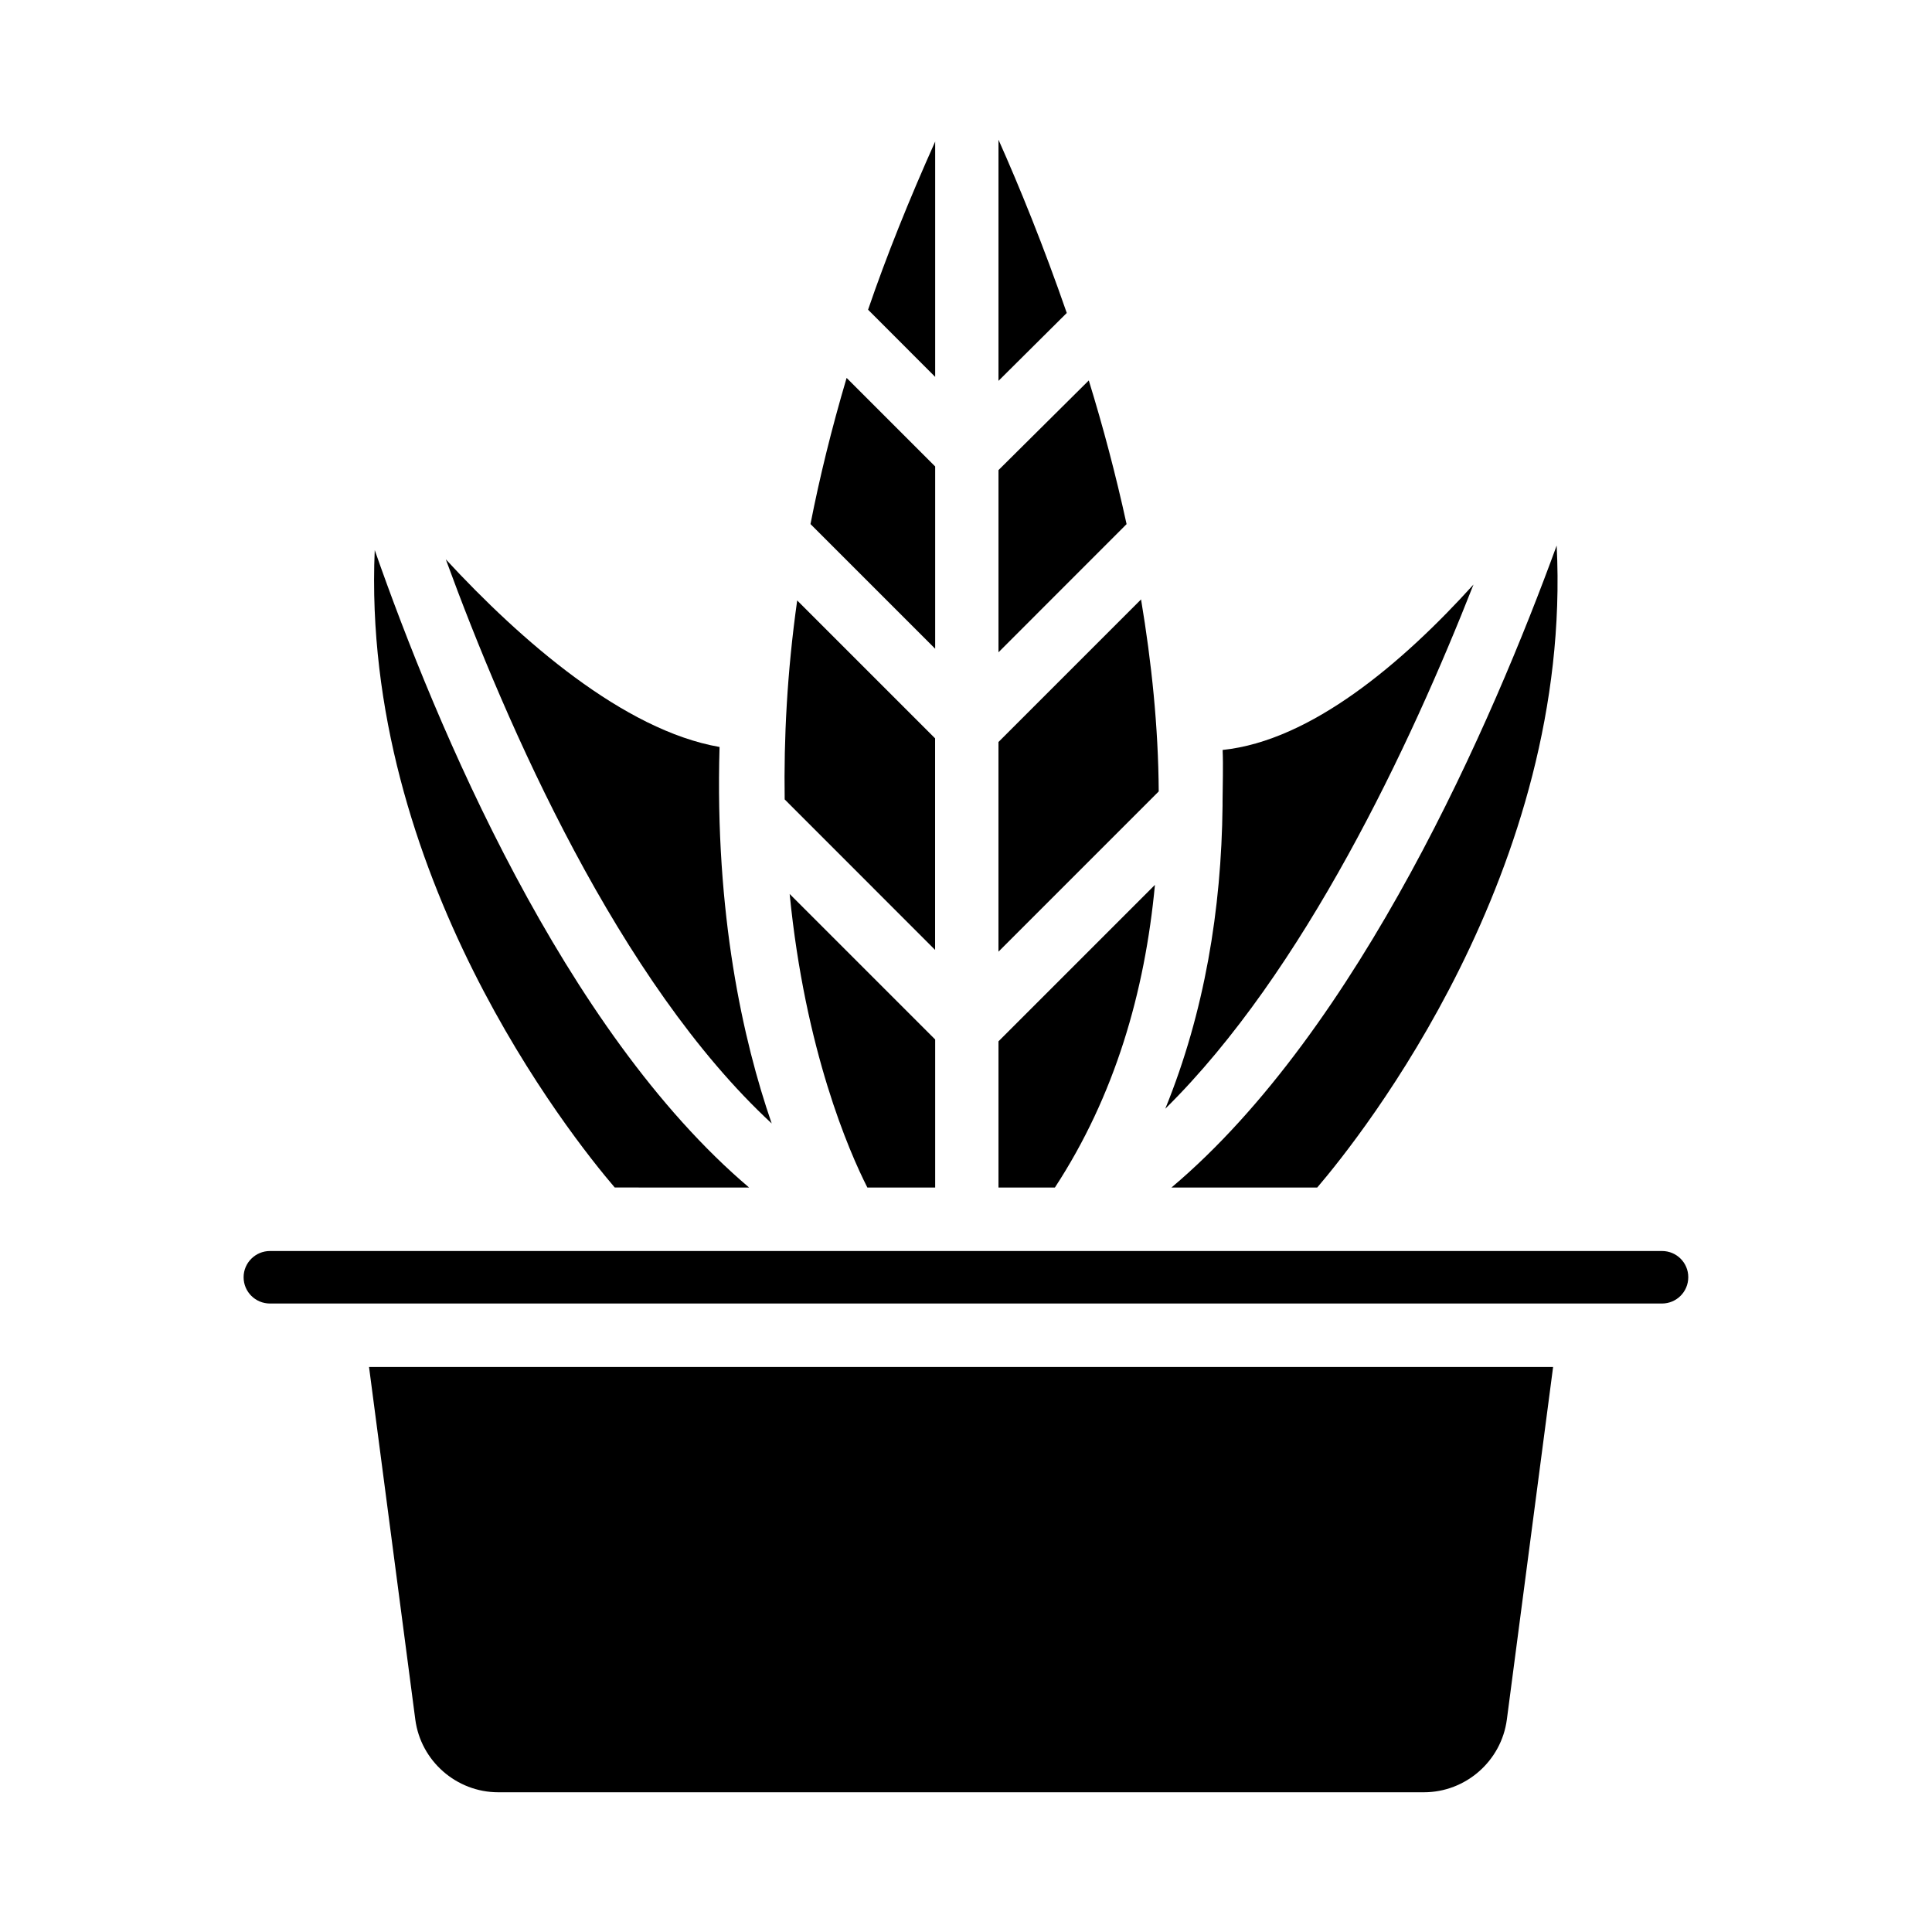
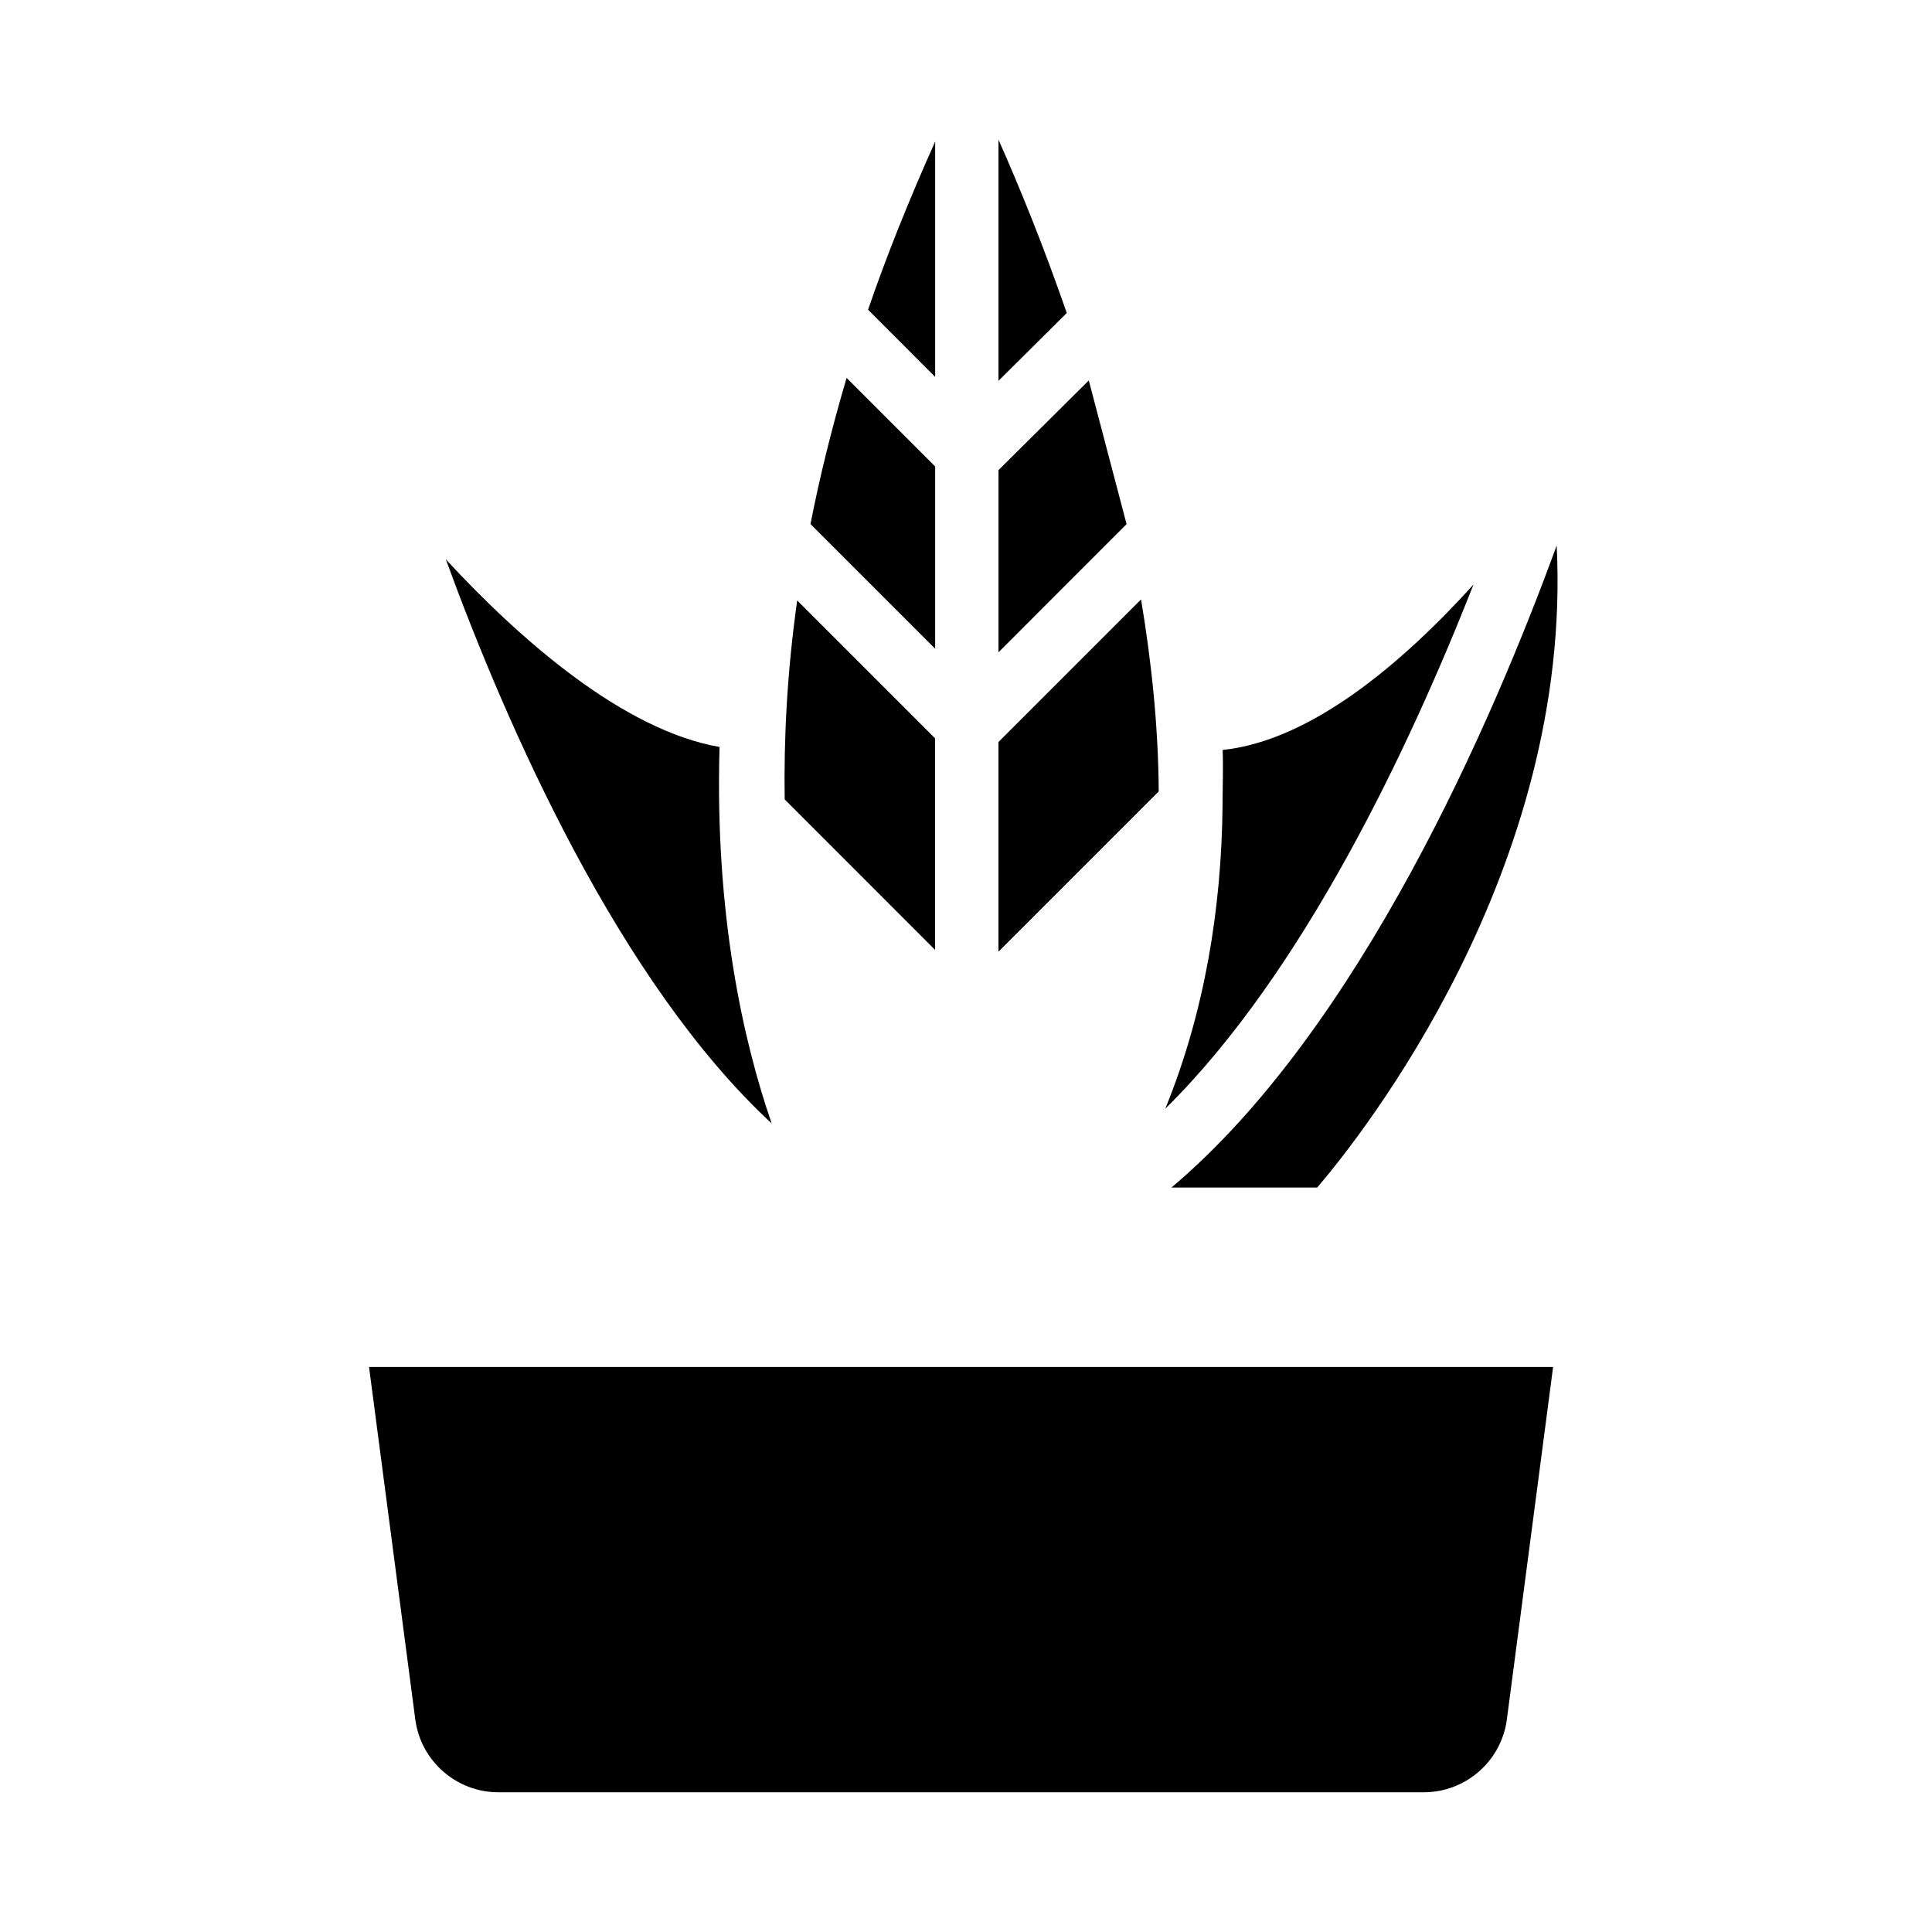
<svg xmlns="http://www.w3.org/2000/svg" fill="#000000" width="800px" height="800px" version="1.1" viewBox="144 144 512 512">
  <g>
    <path d="m446.39 302.85-37.785 37.785v55.566l42.469-42.469c-0.105-17.086-1.891-34.172-4.684-50.883z" />
-     <path d="m432.54 244.82-23.93 23.762v48.281l33.945-33.965c-2.879-13.203-6.277-25.965-10.016-38.078z" />
+     <path d="m432.54 244.82-23.93 23.762v48.281l33.945-33.965z" />
    <path d="m391.83 181.51c-6.887 15.387-12.91 30.312-17.781 44.566l17.781 17.801z" />
    <path d="m391.83 267.62-23.469-23.469c-3.988 13.477-7.16 26.387-9.574 38.73l33.043 33.043z" />
    <path d="m408.61 181.03v63.898l18.094-17.988c-6.148-17.738-12.488-33.336-18.094-45.91z" />
-     <path d="m391.83 458.71v-39.234l-38.562-38.562c4.094 41.523 15.742 68.246 20.594 77.797z" />
    <path d="m454.45 458.71h38.625c11.84-13.855 67.762-84.242 63.461-170.14-16.922 46.371-52.188 128.07-102.09 170.14z" />
    <path d="m468.01 342.75c0.188 4.555 0 9.109-0.02 13.664 0.02 0.379 0.02 0.734 0 1.133-0.293 27.414-4.766 54.684-15.176 80.273 36.801-36.273 64.969-96.395 81.68-138.91-18.707 20.68-43.016 41.398-66.484 43.836z" />
    <path d="m254.06 599.7c1.449 10.98 10.895 19.27 21.98 19.27h245.31c11.082 0 20.531-8.293 21.98-19.27l12.258-93.438-313.79 0.004z" />
-     <path d="m342.52 458.71c-49.145-41.711-82.898-122.28-99.211-168.93-3.672 85.523 52.039 155.4 63.605 168.92z" />
    <path d="m391.83 339.69-36.566-36.566c-2.711 19.25-3.551 36.734-3.316 52.73l39.863 39.887v-56.051z" />
-     <path d="m584.46 475.53h-368.91c-3.84 0-6.992 3.106-6.992 6.949 0 3.863 3.129 6.969 6.992 6.969h368.89c3.84 0 6.969-3.106 6.969-6.969 0.02-3.84-3.109-6.949-6.949-6.949z" />
-     <path d="m450.07 378.5-41.461 41.461v38.75h14.945c15.891-24.289 23.848-51.809 26.516-80.211z" />
    <path d="m334.69 341.96c-25.379-4.43-52.586-28.129-72.547-49.73 16.145 44.168 45.887 112.01 86.363 149.5-7.582-21.914-15.098-55.523-13.816-99.773z" />
  </g>
</svg>